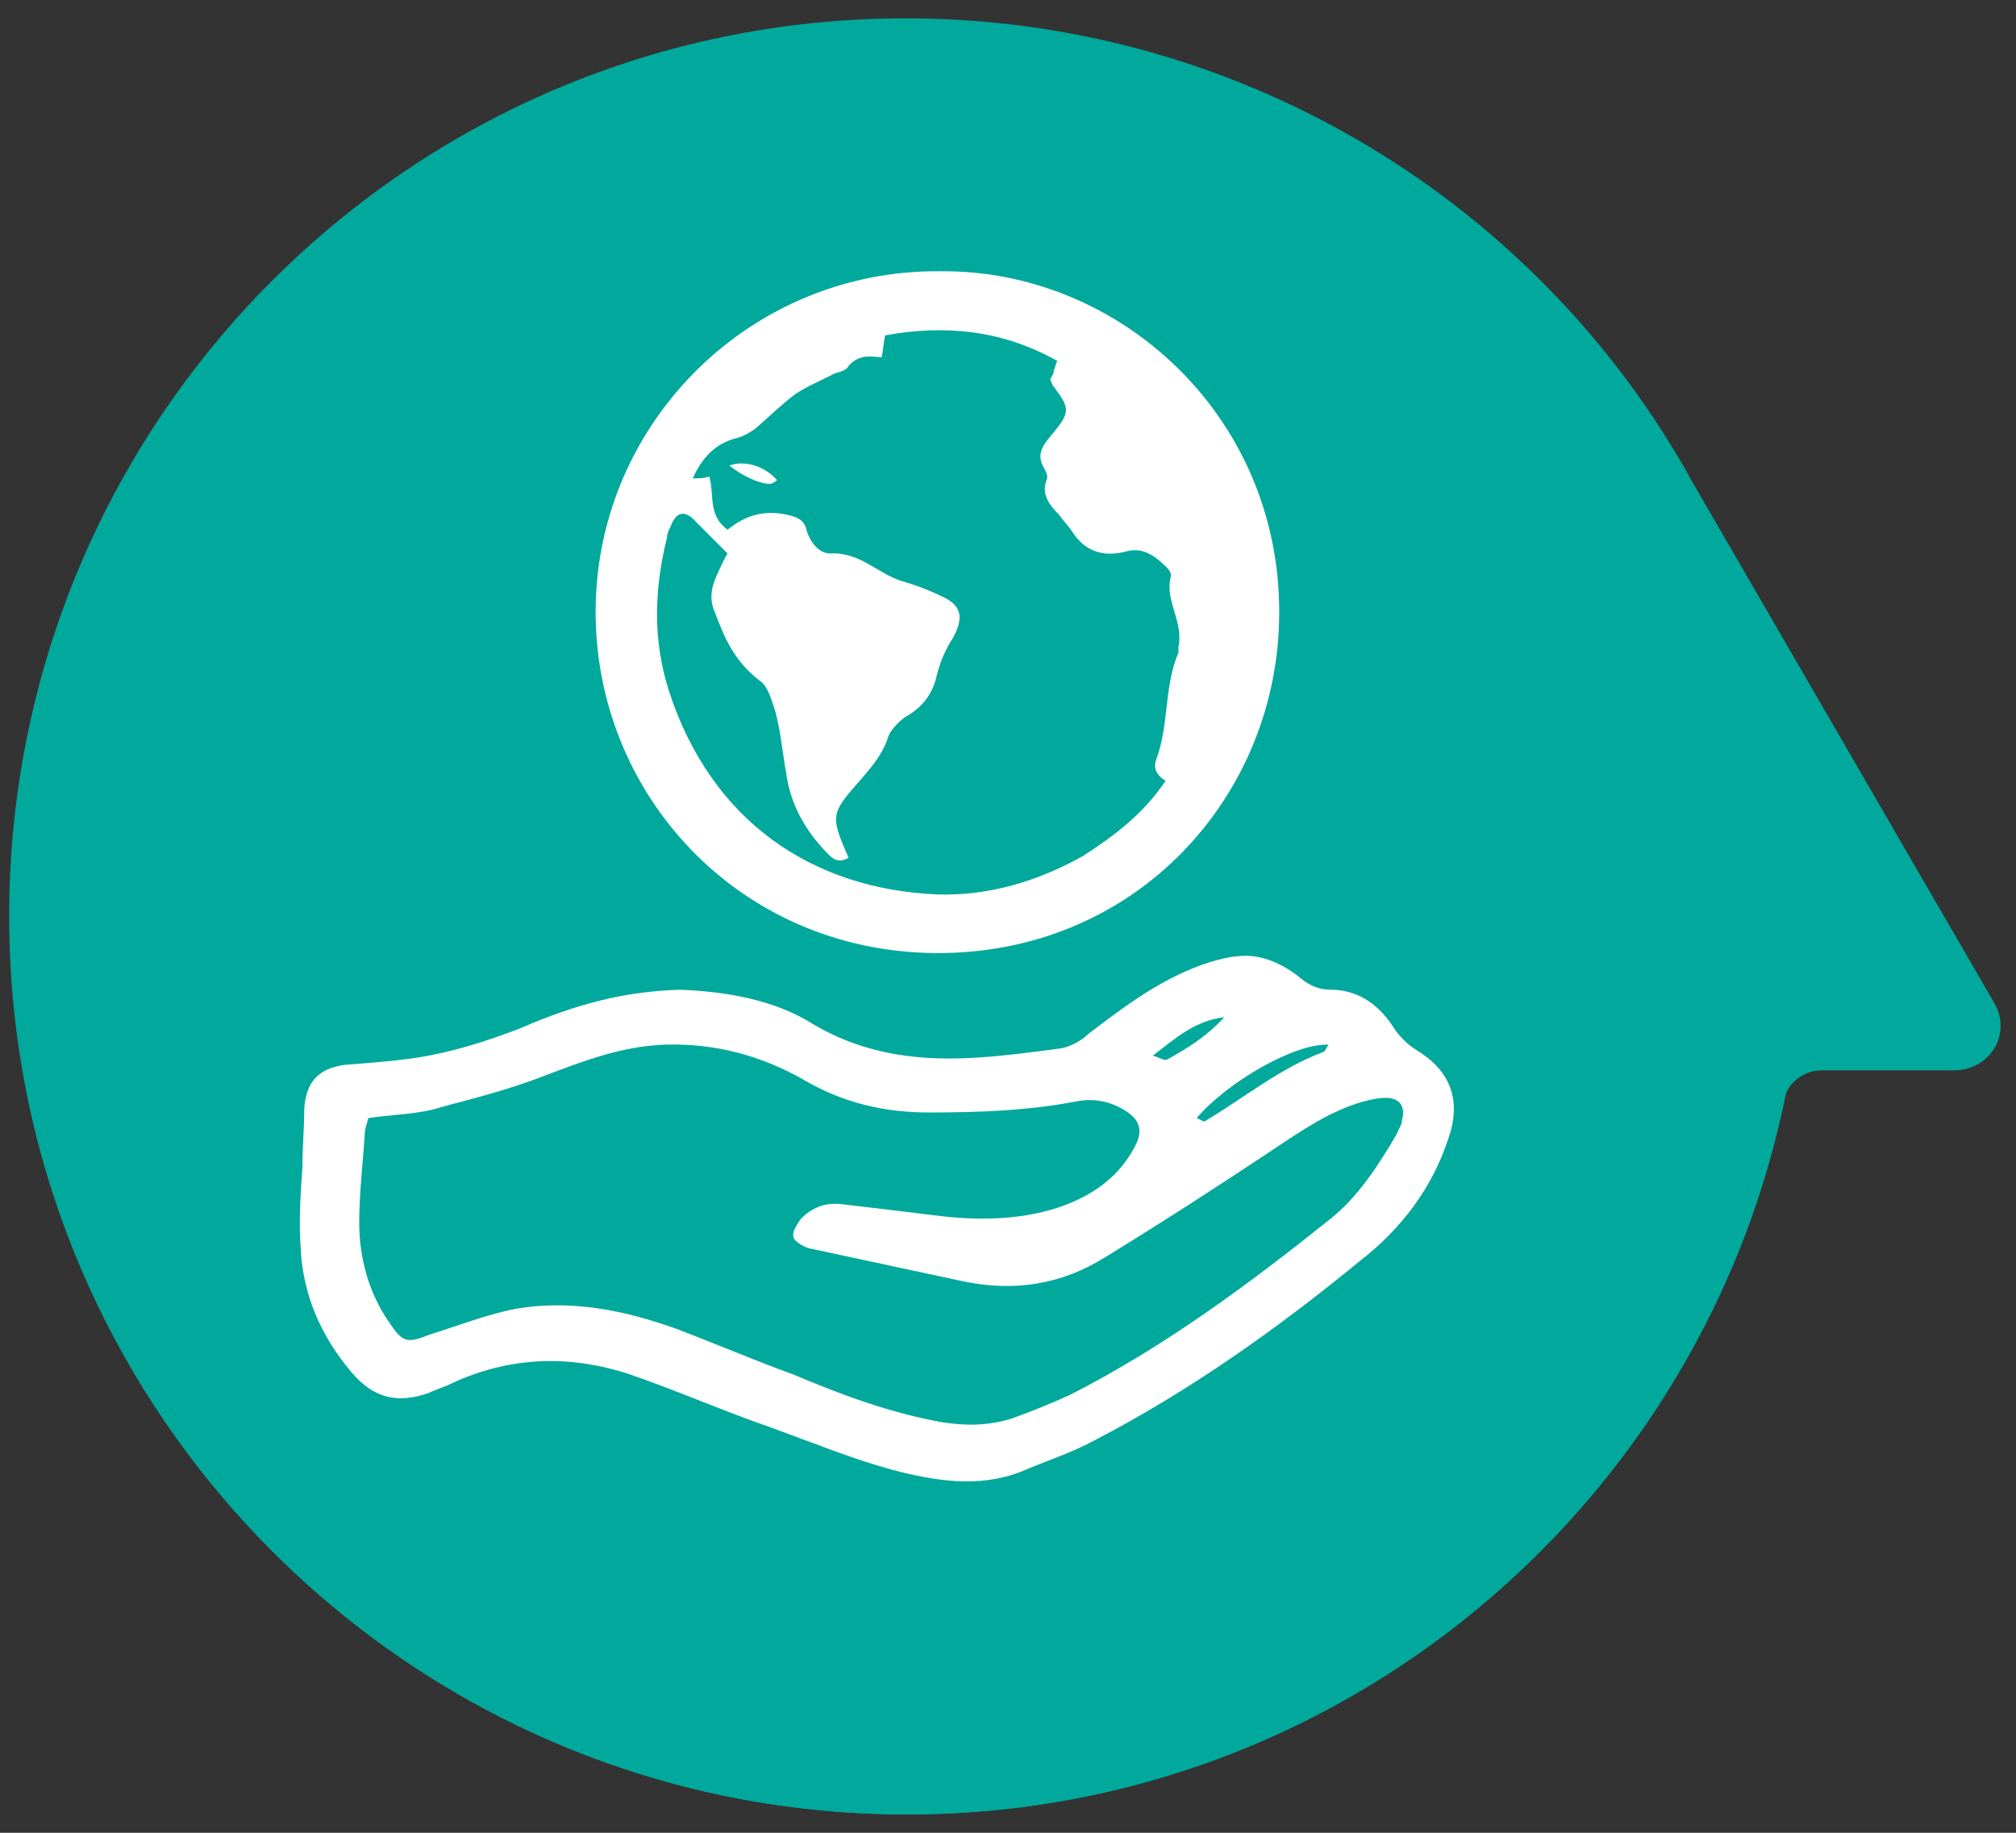
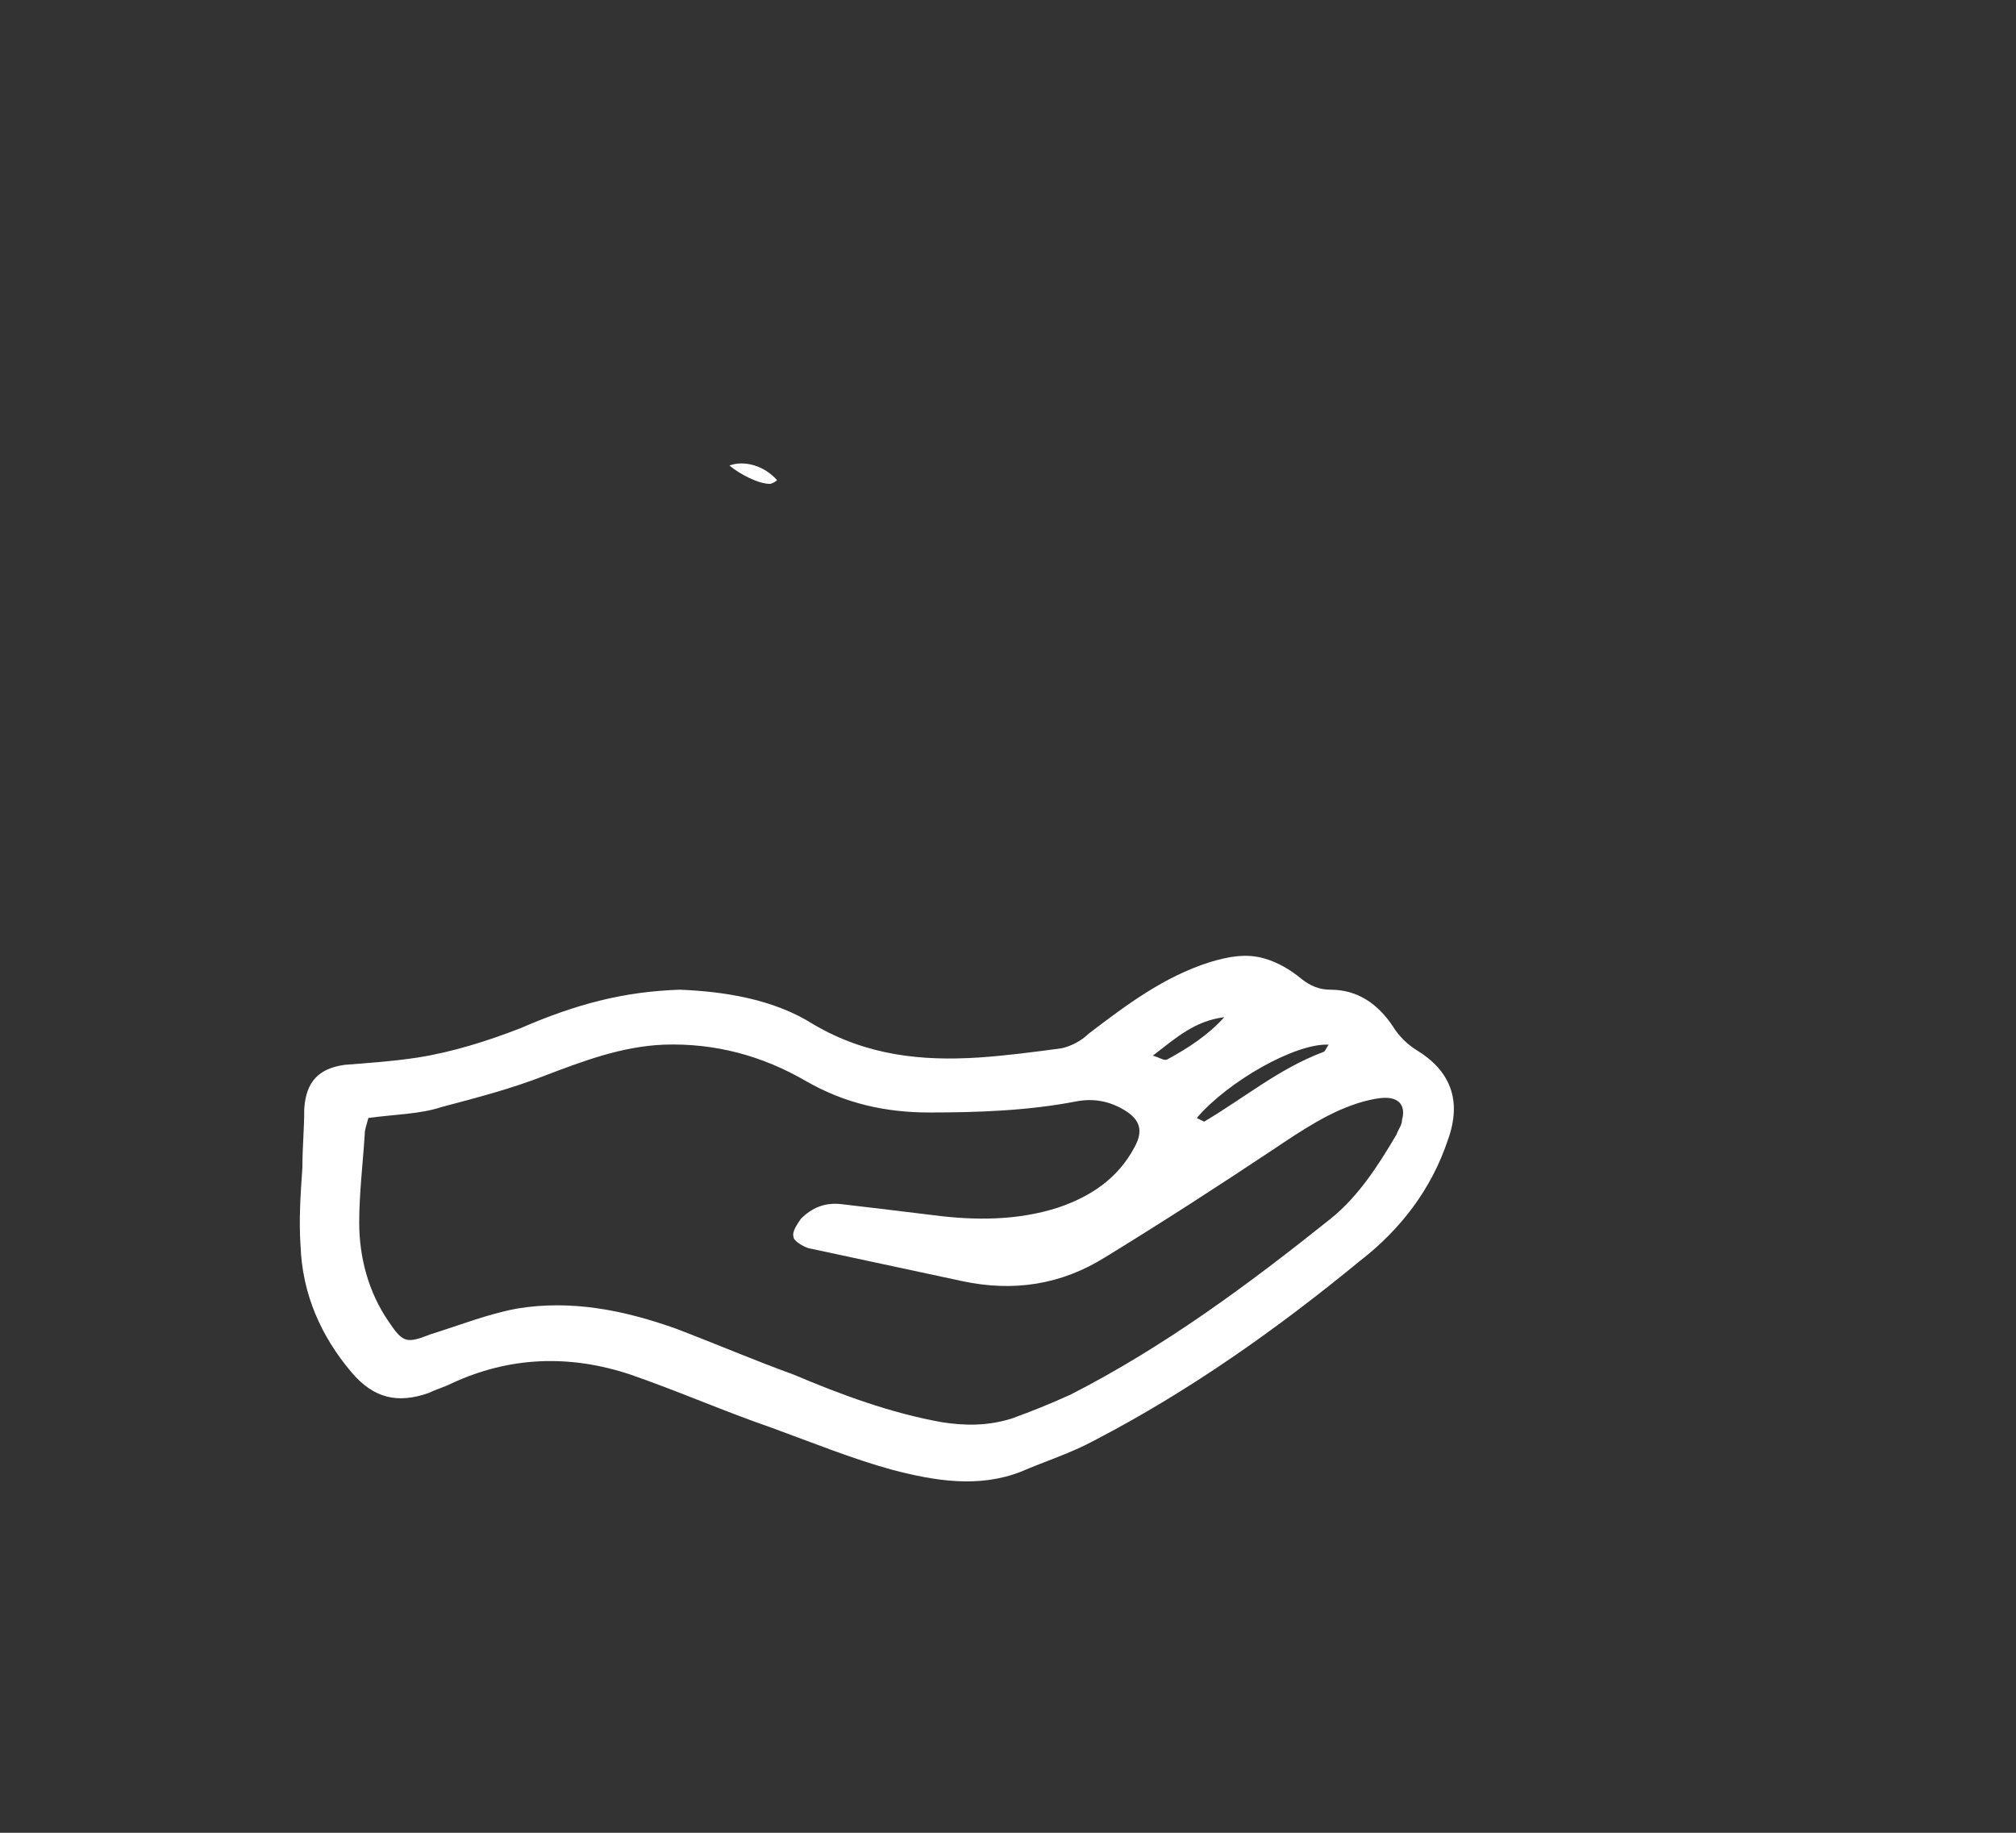
<svg xmlns="http://www.w3.org/2000/svg" version="1.1" id="Layer_1" x="0px" y="0px" width="110px" height="100px" viewBox="0 0 110 100" style="enable-background:new 0 0 110 100;" xml:space="preserve">
  <rect x="0" y="0" width="110" height="100" fill="#333333" stroke="none" />
  <style type="text/css">
	.st0{fill:#00A99C;}
	.st1{fill:#FFFFFF;}
	.st2{fill:#FAAE16;}
	.st3{fill:#F2793B;}
	.st4{fill:#DA5A67;}
	.st5{fill:#46C5F2;}
</style>
  <g>
-     <path class="st0" d="M47.2,1.1C22.1,2.2,1.7,22.6,0.6,47.7C-0.7,75.8,21.7,99,49.5,99C73,99,92.7,82.3,97.3,60.1   c0.2-1,1.1-1.7,2.1-1.7h7.2c2,0,3.2-2,2.2-3.7L92.4,26.4C83.8,10.7,66.7,0.2,47.2,1.1" />
-     <path class="st0" d="M0.5,50c0-27.1,21.9-49,48.9-49c27.1,0,49,22,49,49S76.5,99,49.5,99C22.4,99,0.5,77,0.5,50" />
-   </g>
+     </g>
  <g>
-     <path class="st1" d="M51.3,14.8c9.7-0.1,18.5,7.8,18.5,18.6c0,10-7.8,18.7-18.8,18.6c-10.7-0.1-18.6-8.7-18.5-18.8   C32.6,23,41,14.7,51.3,14.8z M39.7,30.2C39,29.5,38.5,29,38,28.5c-0.6-0.7-1.1-0.6-1.4,0.2c-0.1,0.2-0.2,0.4-0.2,0.6   c-0.7,2.8-0.8,5.6,0.1,8.4c2.3,7.1,7.8,10.8,14.6,11.1c2.8,0.1,5.5-0.7,8-2.1c1.7-1.1,3.3-2.3,4.5-4.1c-0.5-0.3-0.7-0.7-0.5-1.2   c0.7-1.9,0.4-3.9,1.2-5.8c0-0.1,0-0.2,0-0.3c0.3-1.4-0.8-2.6-0.4-3.9c0-0.1-0.1-0.3-0.2-0.4c-0.6-0.6-1.3-1.2-2.3-0.9   c-1.2,0.3-2.2,0-2.9-1.1c-0.2-0.3-0.5-0.6-0.7-0.9c-0.5-0.5-1-1.1-0.7-1.9c0.1-0.2,0-0.4-0.1-0.6c-0.5-0.8-0.1-1.3,0.4-1.9   c1-1.2,1-1.4,0.1-2.6c-0.1-0.1-0.1-0.2-0.2-0.4c0.1-0.2,0.2-0.3,0.2-0.5c0.1-0.2,0.1-0.4,0.2-0.5c-3-1.7-6.2-2-9.4-1.4   c-0.1,0.4-0.1,0.8-0.2,1.2c-0.8-0.1-1.4-0.1-1.9,0.6c-0.2,0.2-0.6,0.2-0.9,0.4c-0.6,0.3-1.3,0.6-1.9,1c-0.8,0.6-1.5,1.3-2.2,1.9   c-0.3,0.2-0.6,0.4-1,0.5c-1.2,0.3-1.9,1.1-2.4,2.2c0.4,0,0.6,0,0.9-0.1c0.3,1-0.1,2.1,1,2.9c1-0.8,2-1.1,3.3-0.8   c0.5,0.1,0.9,0.3,1,0.8c0.2,0.7,0.7,1.3,1.3,1.3c1.6-0.1,2.6,1.1,3.9,1.5c0.7,0.2,1.5,0.5,2.1,0.8c1.2,0.5,1.3,1.2,0.7,2.3   c-0.4,0.6-0.7,1.3-0.9,2.1c-0.2,0.9-0.7,1.6-1.5,2.1c-0.4,0.2-0.9,0.7-1.1,1.1c-0.3,1-0.9,1.7-1.5,2.4c-1.7,1.9-1.7,2-0.7,4.3   c-0.7,0.4-1-0.1-1.4-0.5c-1.1-1.2-1.8-2.6-2-4.1c-0.2-1.1-0.3-2.3-0.6-3.4c-0.2-0.6-0.4-1.4-0.9-1.7C40,36,39.5,34.7,39,33.4   c-0.3-0.7-0.2-1.3,0.1-2C39.3,31,39.5,30.5,39.7,30.2z" />
    <path class="st1" d="M37.1,54c2.4,0.1,5.1,0.5,7.3,1.9c2.9,1.7,5.9,2,9,1.8c1.5-0.1,3-0.3,4.5-0.5c0.5-0.1,1.1-0.4,1.5-0.8   c2.1-1.6,4.1-3.1,6.6-3.9c1-0.3,2-0.5,3-0.2c0.7,0.2,1.4,0.6,2,1.1c0.5,0.4,1,0.6,1.6,0.6c1.5,0,2.6,0.8,3.4,2   c0.3,0.5,0.8,1,1.3,1.3c1.8,1.1,2.5,2.7,1.7,4.9c-0.9,2.7-2.6,4.9-4.8,6.6c-4.5,3.7-9.3,7.1-14.5,9.8c-1.3,0.7-2.6,1.1-4,1.7   c-2.3,0.9-4.7,0.5-7-0.1c-2.2-0.6-4.4-1.5-6.6-2.3c-2.6-0.9-5.1-2-7.7-2.9c-3.3-1.1-6.6-1-9.8,0.5c-0.4,0.2-0.8,0.3-1.2,0.5   c-1.7,0.6-3,0.3-4.2-1.1c-1.7-2-2.7-4.3-2.8-6.9c-0.1-1.4,0-2.9,0.1-4.3c0-1.1,0.1-2.1,0.1-3.2c0.1-1.5,0.8-2.2,2.2-2.4   c1.3-0.1,2.7-0.2,4-0.4c1.9-0.3,3.8-0.9,5.6-1.6C31.4,54.8,34,54.1,37.1,54z M20.1,61c-0.1,0.4-0.2,0.6-0.2,0.9   c-0.1,1.6-0.3,3.2-0.3,4.8c0,1.9,0.5,3.8,1.6,5.4c0.8,1.2,1,1.2,2.3,0.7c1.6-0.5,3.1-1.1,4.7-1.4c3-0.5,5.9,0.1,8.7,1.1   c2.1,0.8,4.2,1.7,6.4,2.5c2.6,1.1,5.3,2.1,8.1,2.6c1.3,0.2,2.5,0.2,3.8-0.2c1.1-0.4,2.1-0.8,3.2-1.3c5.1-2.6,9.7-6,14.2-9.6   c1.5-1.2,2.6-2.9,3.6-4.6c0.1-0.3,0.3-0.5,0.3-0.8c0.2-0.7-0.1-1.2-0.9-1.2c-0.4,0-0.8,0.1-1.2,0.2c-1.8,0.5-3.4,1.6-4.9,2.6   c-3,2-6.1,4-9.2,5.9c-2.4,1.5-5,1.9-7.8,1.3c-2.8-0.6-5.6-1.2-8.4-1.8c-0.3-0.1-0.8-0.4-0.8-0.6c-0.1-0.3,0.2-0.7,0.4-1   c0.6-0.6,1.3-0.9,2.2-0.8c1.7,0.2,3.4,0.4,5,0.6c2.3,0.3,4.6,0.3,6.8-0.4c1.8-0.6,3.3-1.6,4.2-3.3c0.5-0.9,0.3-1.5-0.5-2   c-0.8-0.5-1.7-0.7-2.7-0.5c-2.6,0.5-5.3,0.6-8,0.6c-2.4,0-4.6-0.5-6.7-1.7c-2.4-1.4-5-2.1-7.8-2c-2.3,0.1-4.4,0.9-6.5,1.7   c-1.8,0.7-3.7,1.2-5.6,1.7C22.9,60.8,21.5,60.8,20.1,61z M65.3,61c0.2,0.1,0.4,0.2,0.4,0.2c2.2-1.3,4.1-2.9,6.5-3.8   c0.1,0,0.2-0.3,0.3-0.4C70.7,56.9,67,59,65.3,61z M62.9,57.6c0.4,0.1,0.6,0.3,0.8,0.2c1.1-0.6,2.2-1.3,3.1-2.3   C65.2,55.7,64.2,56.6,62.9,57.6z" />
    <path class="st1" d="M39.8,25.4c0.8-0.3,1.9,0,2.6,0.8c-0.1,0.1-0.3,0.2-0.4,0.2C41.4,26.4,40.4,25.9,39.8,25.4z" />
  </g>
  <g>
-     <line class="st2" x1="909.5" y1="368.9" x2="909.5" y2="352.7" />
    <line class="st3" x1="909.5" y1="385.2" x2="909.5" y2="368.9" />
    <line class="st4" x1="909.5" y1="401.4" x2="909.5" y2="385.2" />
    <line class="st5" x1="909.5" y1="417.6" x2="909.5" y2="401.4" />
-     <line class="st0" x1="909.5" y1="352.7" x2="909.5" y2="350.6" />
  </g>
</svg>